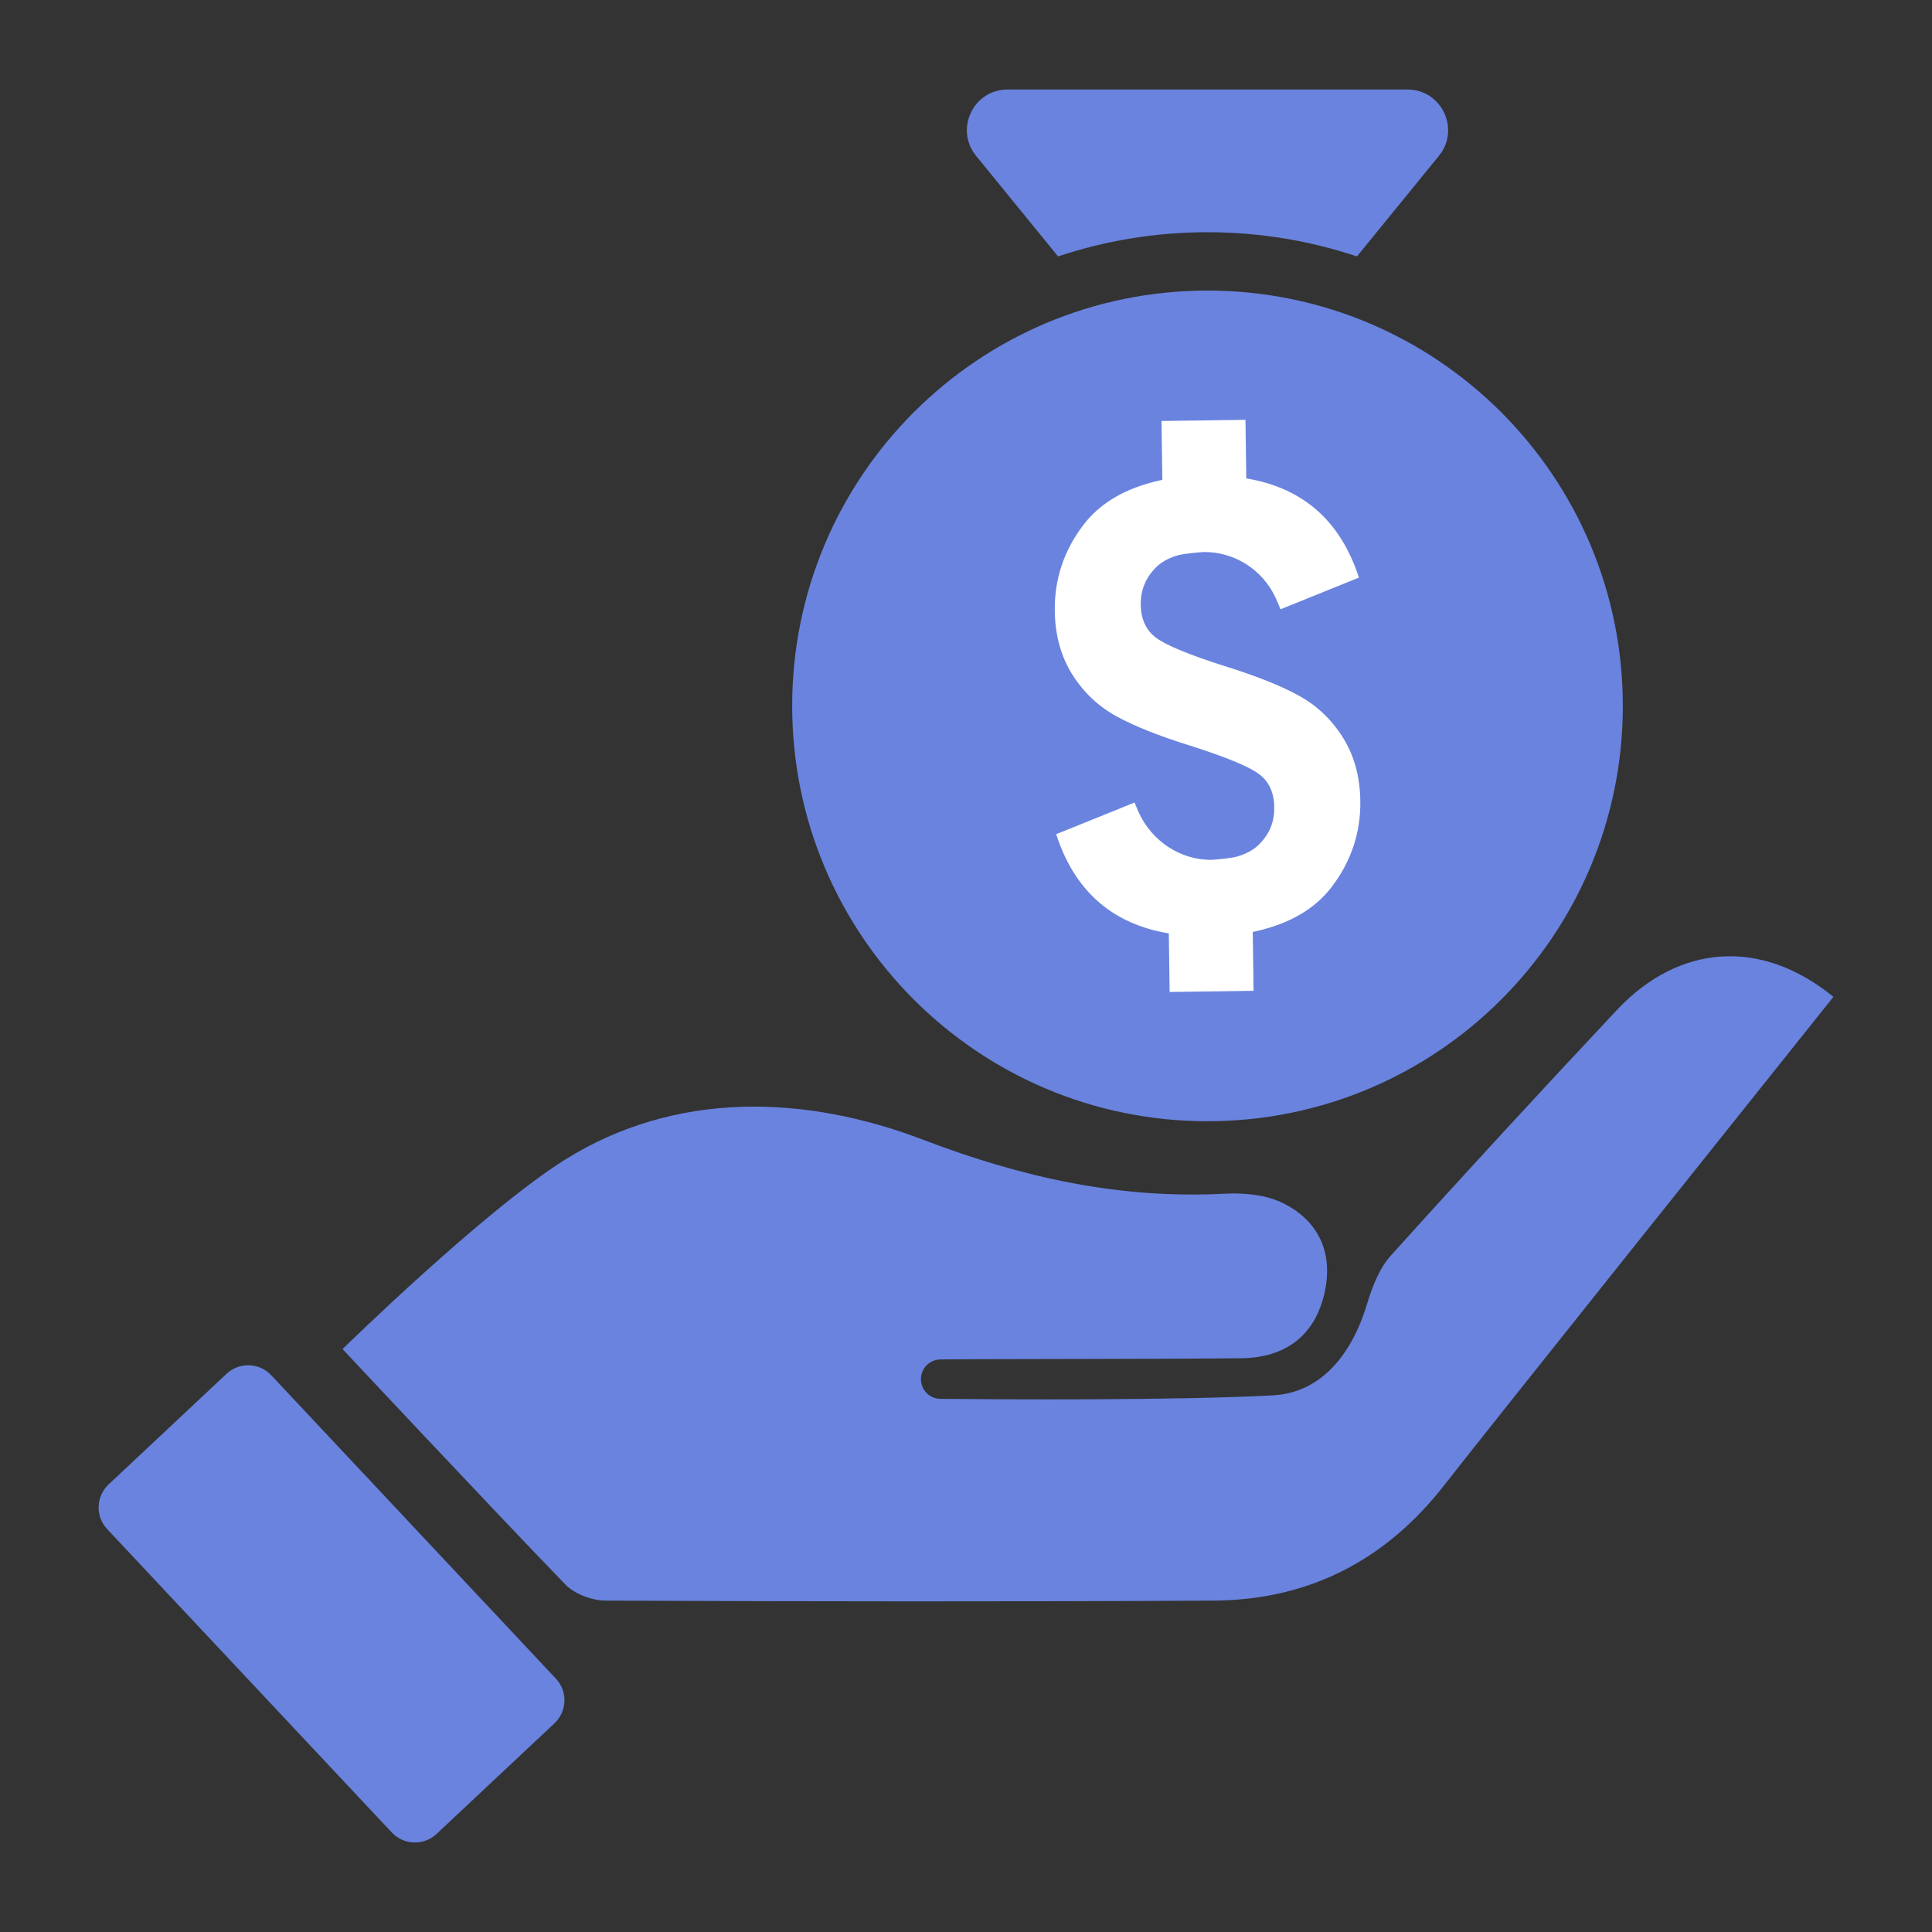
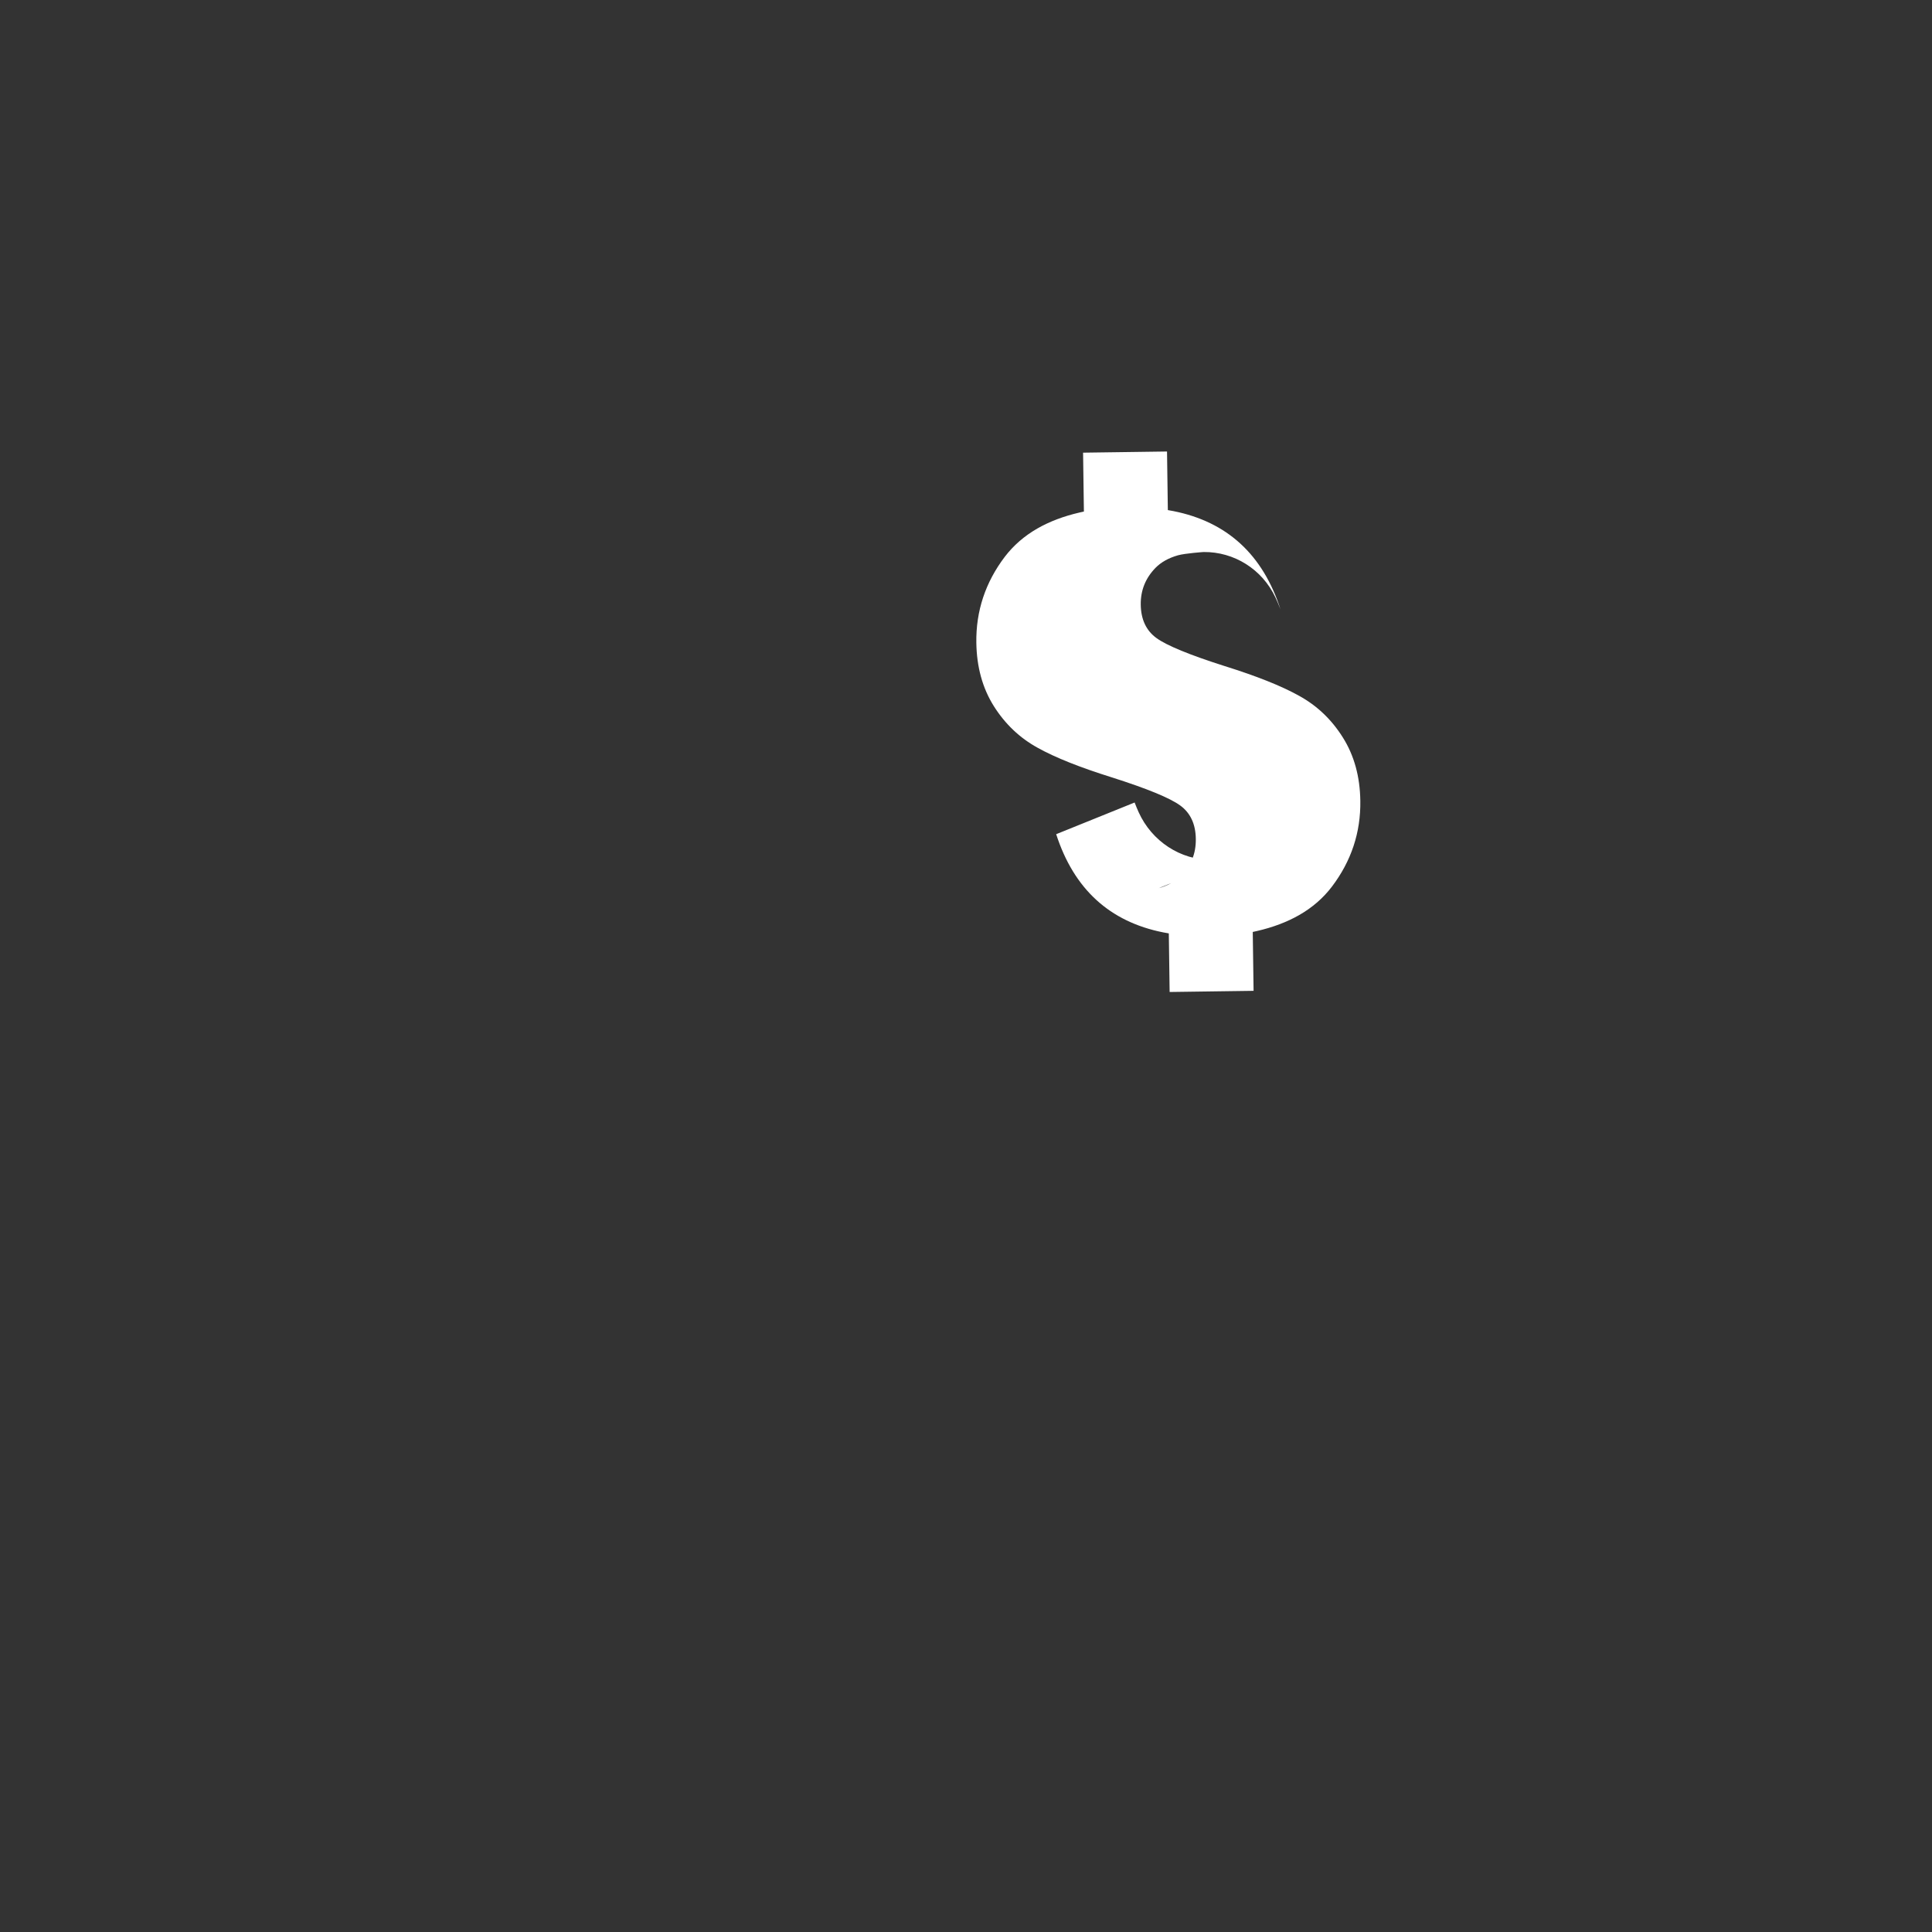
<svg xmlns="http://www.w3.org/2000/svg" id="Object" viewBox="0 0 400 400">
  <rect x="0" y="0" width="400" height="400" fill="#333333" stroke="none" />
  <defs>
    <style>
      .cls-1 {
        fill: #fff;
      }

      .cls-2 {
        fill: #6983df;
      }
    </style>
  </defs>
-   <path class="cls-2" d="M208.6,18.53h82.79c7.09,0,11,8.24,6.53,13.73l-16.98,20.83c-9.73-3.25-20.14-5.01-30.94-5.01s-21.22,1.76-30.94,5.01l-16.98-20.83c-4.47-5.5-.56-13.73,6.53-13.73ZM250,60.16c47.49,0,85.99,38.5,85.99,85.99s-38.5,85.99-85.99,85.99-85.99-38.5-85.99-85.99,38.5-85.99,85.99-85.99ZM114.79,356.8l-24.41,22.9c-2.64,2.47-6.78,2.34-9.26-.3l-58.93-62.81c-2.48-2.64-2.34-6.78.3-9.26l24.41-22.9c2.64-2.47,6.78-2.34,9.26.3l58.93,62.81c2.48,2.64,2.34,6.78-.3,9.26ZM299.17,307.29c-12.17,15.72-28.14,23.99-47.95,24.1-41.95.23-83.9.18-125.84,0-2.83-.01-6.41-1.36-8.34-3.35-15.12-15.62-46.12-48.73-46.12-48.73,0,0,29.3-28.71,46.03-39.19,22.98-14.39,49.8-13.46,74.12-4.17,20.61,7.88,40.76,12.33,62.53,11.19,4.01-.21,8.56.23,12.06,1.97,7.36,3.66,10.39,10.27,8.6,18.44-2,9.08-8.21,13.55-17.26,13.66-16.33.19-58.48.15-62.36.25-2.18.06-3.93,1.82-3.97,4h0c-.04,2.27,1.77,4.14,4.04,4.16,12.25.12,48.84.35,68.84-.73,10.25-.55,16.46-8.88,19.49-18.94,1.06-3.5,2.49-7.29,4.87-9.94,15.43-17.13,31.06-34.08,46.84-50.89,12.82-13.66,29.82-14.97,44.84-2.74-18.82,23.6-72.37,90.54-80.41,100.91Z" />
-   <path class="cls-1" d="M256.14,177.34h0c-1.5.42-5.27.68-5.31.68-6.4.06-12.36-3.84-15.08-9.85-.29-.64-.57-1.32-.84-2.02l-16.24,6.56c3.67,11.35,11.06,18.12,22.16,20.33.38.08.77.15,1.16.21l.17,12.13,17.38-.24-.17-12.19c.31-.06.6-.13.9-.2,3.29-.76,6.2-1.86,8.7-3.29,2.73-1.56,4.99-3.53,6.78-5.88,4.02-5.3,5.99-11.24,5.89-17.79-.07-4.99-1.27-9.38-3.62-13.11-2.34-3.73-5.37-6.6-9.07-8.63-3.7-2.06-8.83-4.09-15.38-6.14-7.29-2.32-12.01-4.26-14.14-5.81-2.12-1.54-3.21-3.85-3.25-6.92-.04-2.95.98-5.48,3.05-7.61,1.17-1.19,2.72-2.05,4.65-2.6h0c1.5-.42,5.31-.68,5.31-.68,6.29-.07,12.13,3.55,14.88,9.41.36.77.71,1.59,1.04,2.45l16.24-6.56c-3.67-11.35-11.06-18.12-22.16-20.33-.38-.08-.77-.15-1.16-.21l-.17-12.13-17.38.24.17,12.19c-.3.06-.6.13-.9.2-3.29.76-6.2,1.86-8.7,3.29-2.73,1.56-4.99,3.53-6.78,5.88-4.02,5.3-5.99,11.24-5.89,17.79.07,4.99,1.27,9.38,3.61,13.11,2.35,3.73,5.38,6.6,9.07,8.63,3.7,2.06,8.83,4.09,15.38,6.14,7.29,2.32,12.01,4.26,14.14,5.81,2.12,1.54,3.2,3.85,3.24,6.92s-.97,5.48-3.04,7.61c-1.17,1.19-2.72,2.05-4.65,2.6Z" />
+   <path class="cls-1" d="M256.14,177.34h0c-1.5.42-5.27.68-5.31.68-6.4.06-12.36-3.84-15.08-9.85-.29-.64-.57-1.32-.84-2.02l-16.24,6.56c3.67,11.35,11.06,18.12,22.16,20.33.38.08.77.15,1.16.21l.17,12.13,17.38-.24-.17-12.19c.31-.06.6-.13.9-.2,3.29-.76,6.2-1.86,8.7-3.29,2.73-1.56,4.99-3.53,6.78-5.88,4.02-5.3,5.99-11.24,5.89-17.79-.07-4.99-1.27-9.38-3.62-13.11-2.34-3.73-5.37-6.6-9.07-8.63-3.7-2.06-8.83-4.09-15.38-6.14-7.29-2.32-12.01-4.26-14.14-5.81-2.12-1.54-3.21-3.85-3.25-6.92-.04-2.95.98-5.48,3.05-7.61,1.17-1.19,2.72-2.05,4.65-2.6h0c1.5-.42,5.31-.68,5.31-.68,6.29-.07,12.13,3.55,14.88,9.41.36.77.71,1.59,1.04,2.45c-3.67-11.35-11.06-18.12-22.16-20.33-.38-.08-.77-.15-1.16-.21l-.17-12.13-17.38.24.17,12.19c-.3.06-.6.13-.9.2-3.29.76-6.2,1.86-8.7,3.29-2.73,1.56-4.99,3.53-6.78,5.88-4.02,5.3-5.99,11.24-5.89,17.79.07,4.99,1.27,9.38,3.61,13.11,2.35,3.73,5.38,6.6,9.07,8.63,3.7,2.06,8.83,4.09,15.38,6.14,7.29,2.32,12.01,4.26,14.14,5.81,2.12,1.54,3.2,3.85,3.24,6.92s-.97,5.48-3.04,7.61c-1.17,1.19-2.72,2.05-4.65,2.6Z" />
</svg>